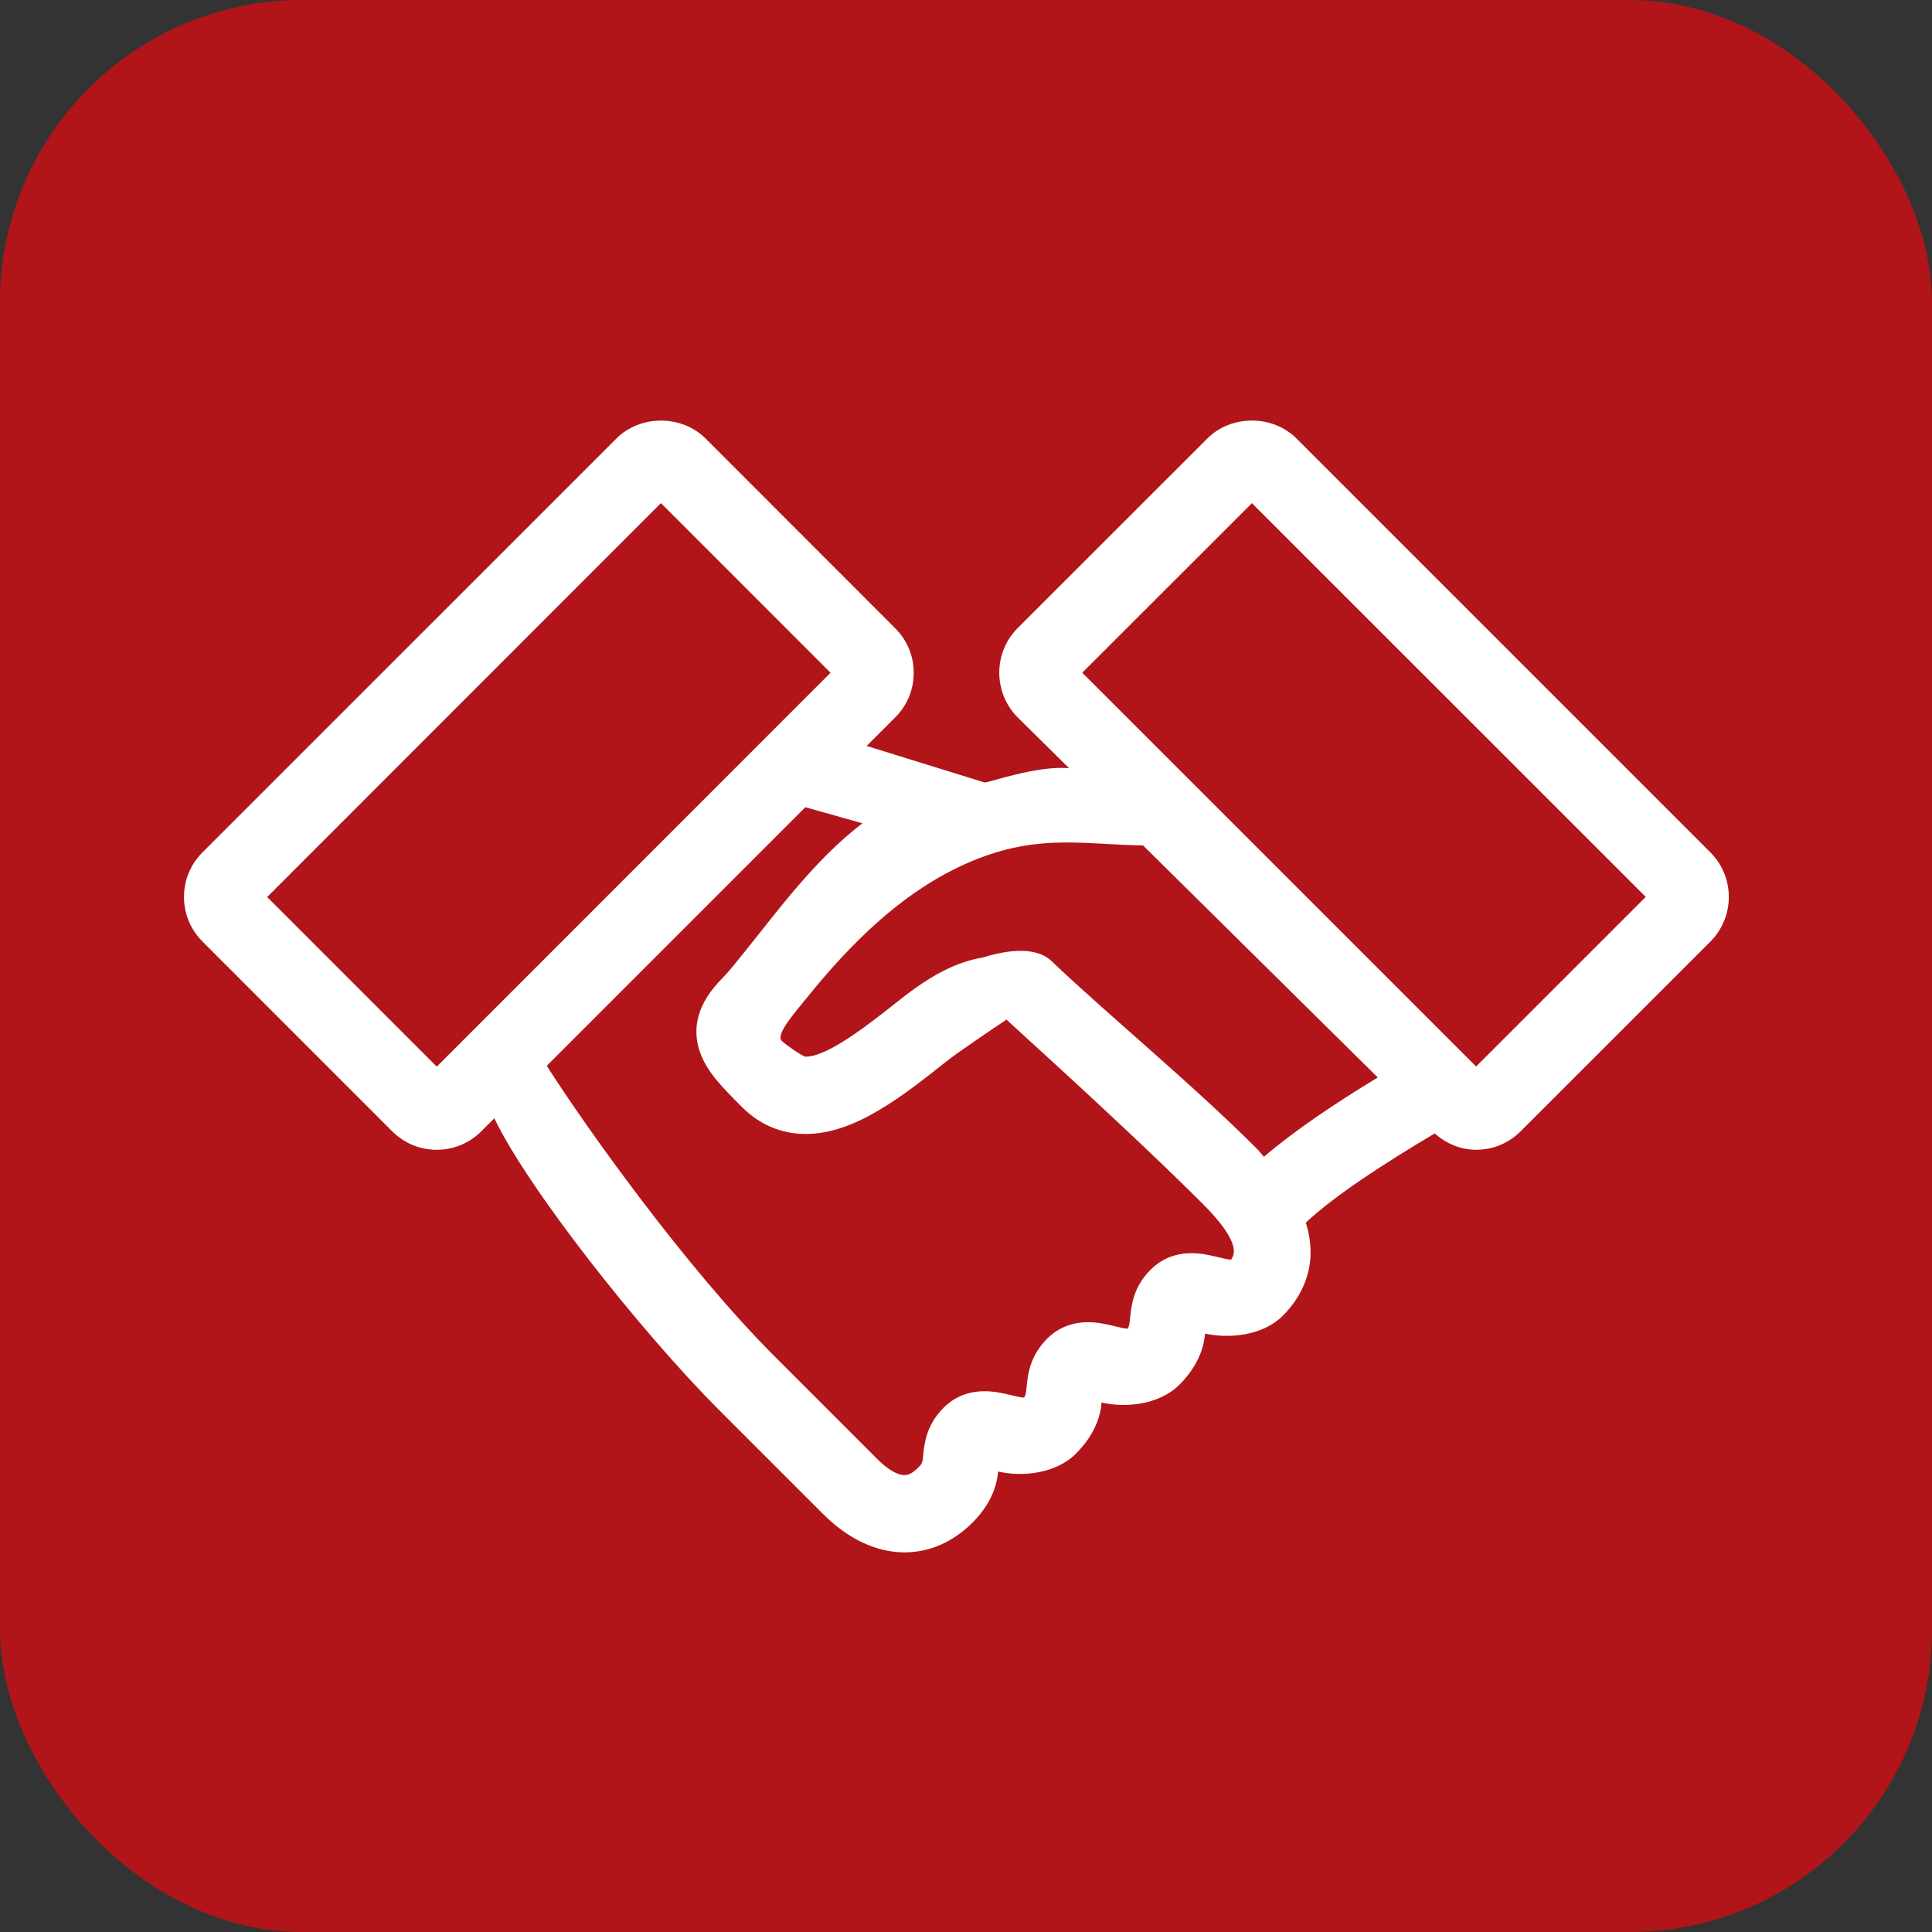
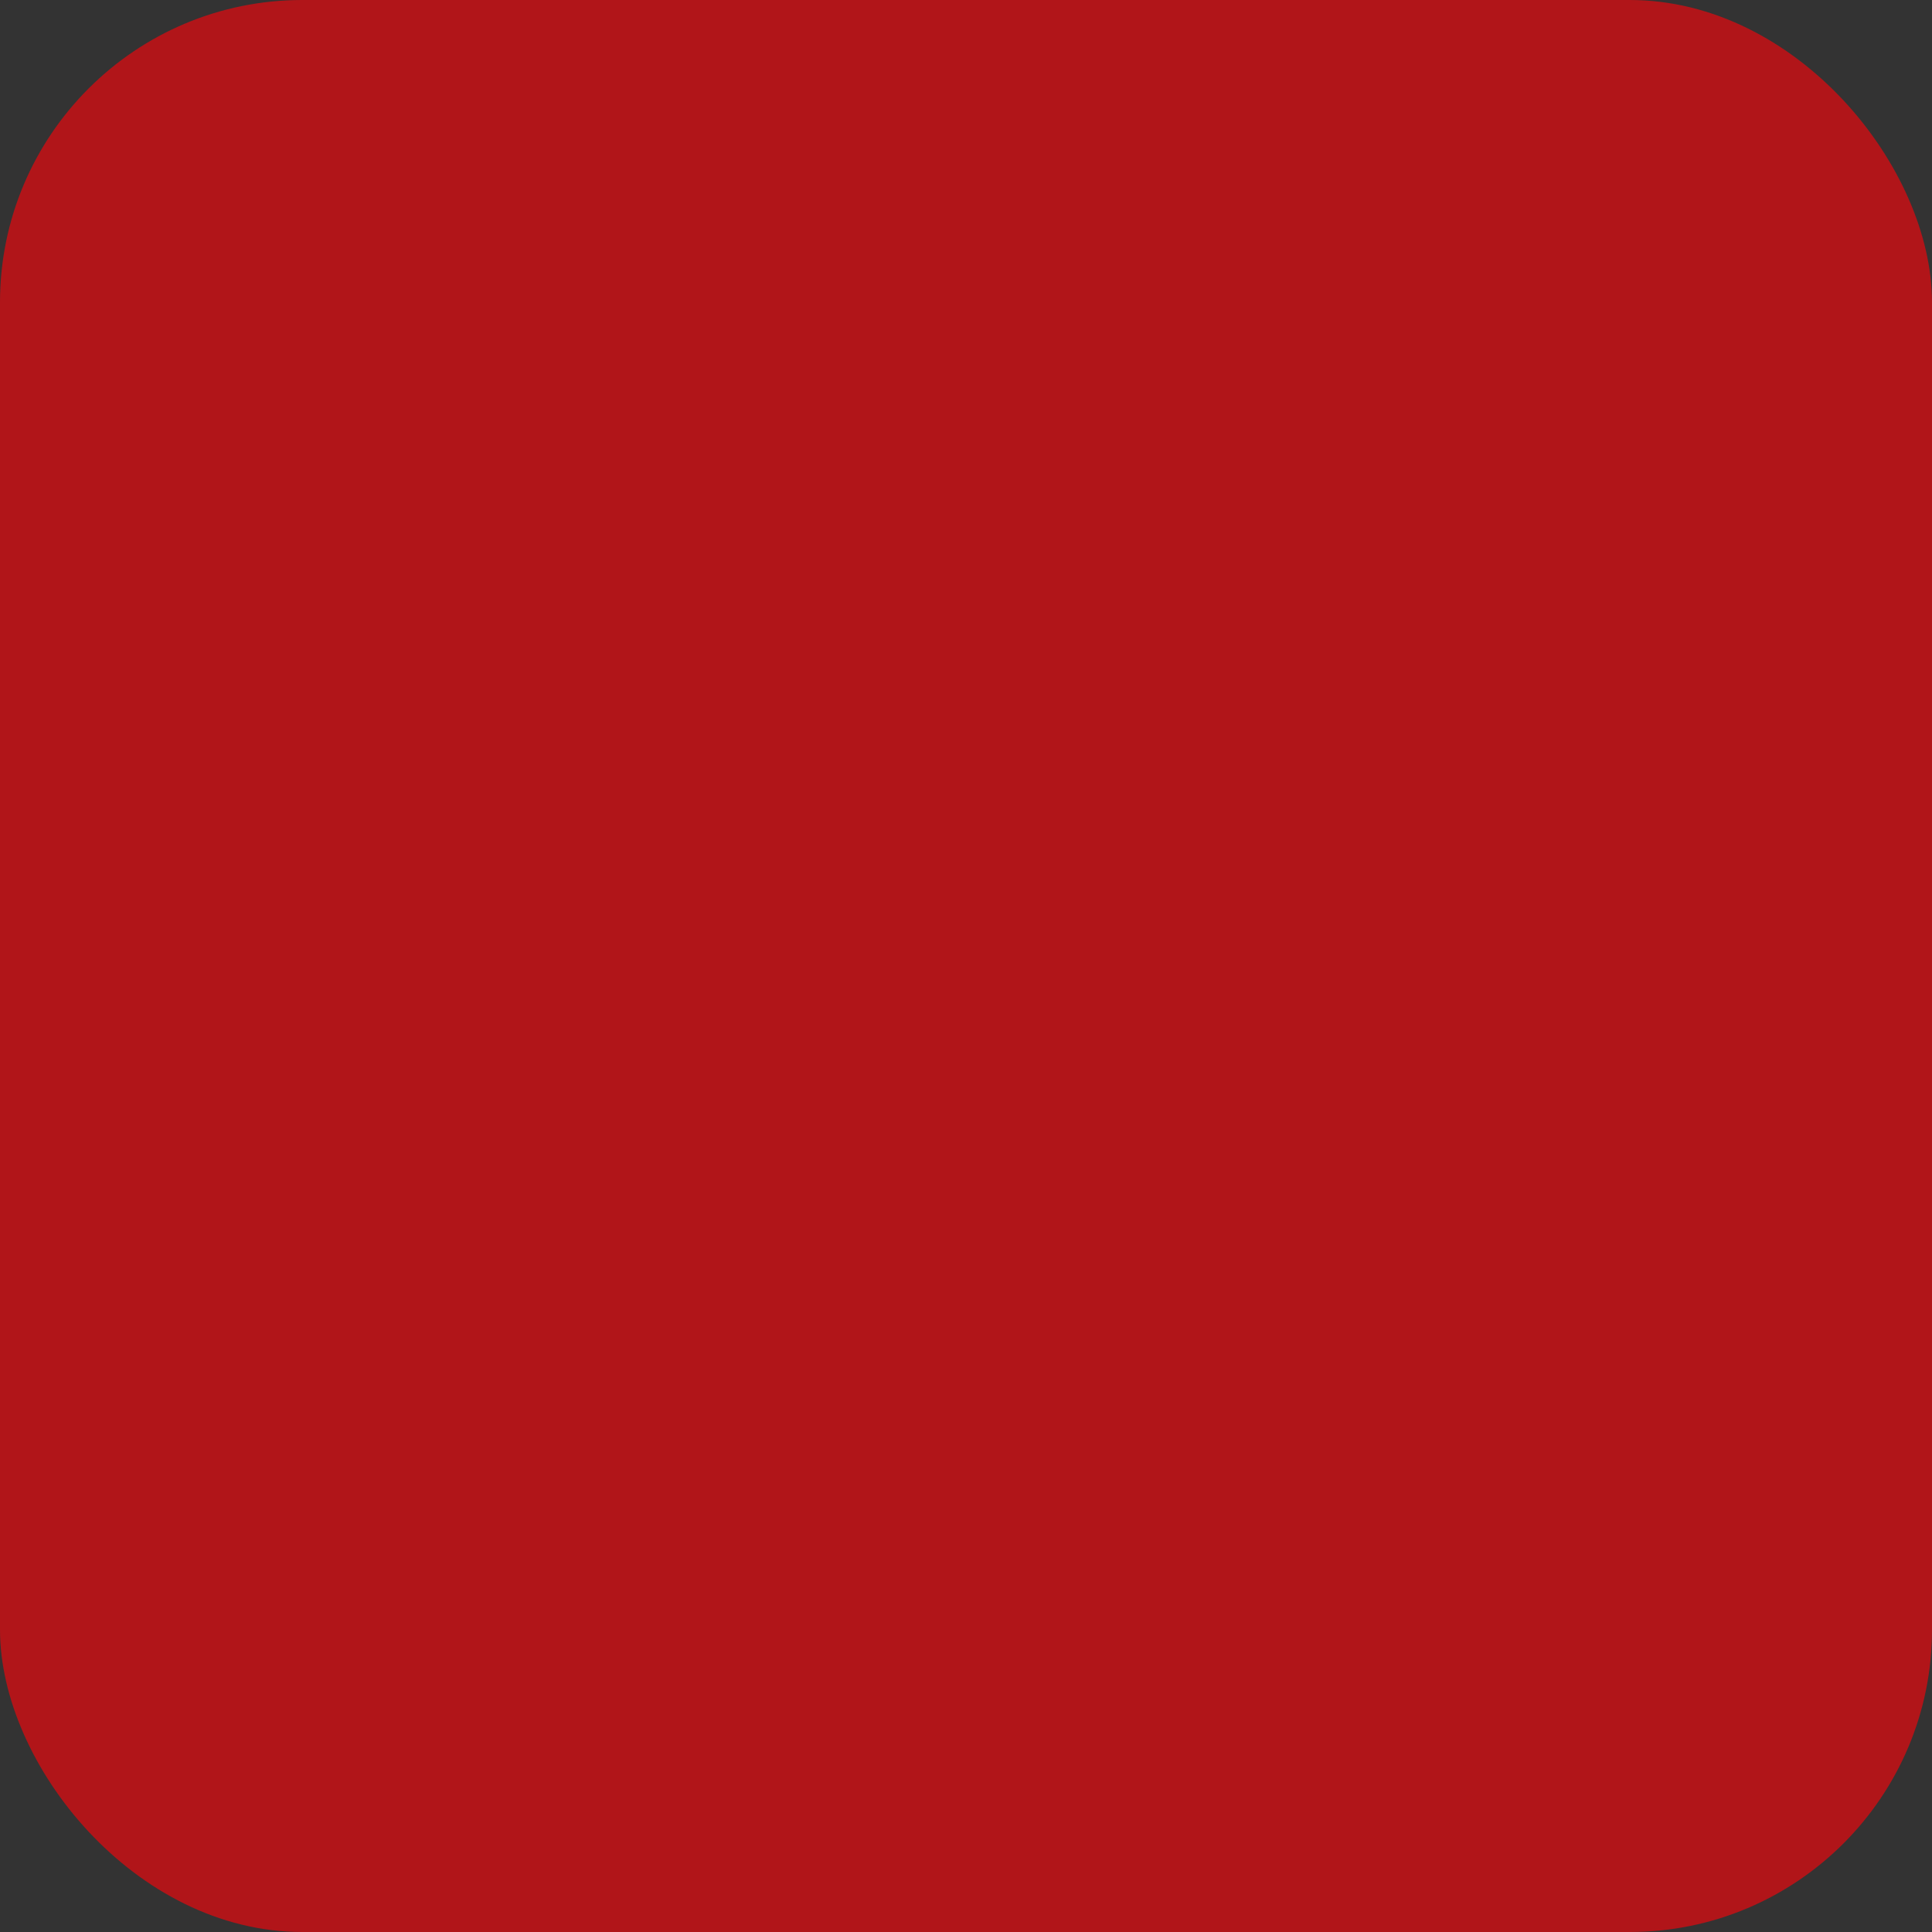
<svg xmlns="http://www.w3.org/2000/svg" width="147" height="147" viewBox="0 0 147 147" fill="none">
  <rect x="0" y="0" width="147" height="147" fill="#333333" stroke="none" />
  <rect width="147" height="147" rx="23" fill="#B11519" />
-   <path d="M130.14 64.857L98.643 33.361C96.835 31.547 93.673 31.547 91.865 33.361L77.419 47.8C75.568 49.666 75.568 52.702 77.427 54.578L81.341 58.447C78.806 58.246 75.247 59.558 74.916 59.537L65.943 56.757L68.114 54.586C69.021 53.679 69.522 52.474 69.522 51.195C69.522 49.91 69.021 48.705 68.116 47.804L53.678 33.358C51.862 31.55 48.716 31.55 46.9 33.364L15.408 64.852C14.502 65.759 14 66.965 14 68.251C14 69.53 14.502 70.737 15.407 71.638L29.841 86.077C30.744 86.984 31.951 87.484 33.23 87.484C34.509 87.484 35.712 86.984 36.621 86.077L37.612 85.086C40.169 90.44 48.757 101.326 54.746 107.319L62.621 115.194C65.035 117.604 67.321 118.115 68.817 118.115C70.724 118.115 72.514 117.33 73.995 115.849C75.445 114.397 75.854 112.984 75.946 111.964C77.682 112.371 80.288 112.181 81.868 110.598C83.318 109.152 83.728 107.734 83.82 106.713C85.555 107.121 88.161 106.937 89.742 105.354C91.191 103.902 91.601 102.49 91.691 101.469C93.438 101.853 96.036 101.681 97.613 100.104C98.953 98.762 100.412 96.364 99.353 93.024C101.605 90.922 105.408 88.471 109.163 86.238C110.041 87.016 111.13 87.482 112.311 87.482C113.597 87.482 114.801 86.982 115.701 86.075L130.139 71.641C132.007 69.765 132.007 66.728 130.14 64.857ZM33.232 81.158L20.328 68.251L50.289 38.28L63.193 51.188L33.232 81.158ZM93.669 95.843C93.46 95.843 93.058 95.745 92.702 95.659C92.098 95.516 91.416 95.35 90.656 95.35C89.124 95.35 88.125 96.028 87.555 96.596C86.223 97.928 86.08 99.356 85.994 100.212C85.933 100.815 85.927 100.849 85.802 101.096C85.593 101.096 85.191 100.998 84.835 100.911C84.231 100.763 83.549 100.602 82.785 100.602C81.247 100.602 80.246 101.28 79.68 101.848C78.348 103.18 78.205 104.608 78.119 105.458C78.058 106.062 78.052 106.095 77.923 106.342C77.714 106.342 77.31 106.244 76.954 106.158C76.354 106.015 75.674 105.854 74.91 105.854C73.372 105.854 72.371 106.532 71.811 107.094C70.473 108.426 70.33 109.854 70.244 110.711C70.183 111.314 70.177 111.347 69.836 111.692C69.294 112.237 68.933 112.237 68.816 112.237C68.279 112.237 67.536 111.8 66.774 111.038L58.899 103.163C52.181 96.441 44.547 85.727 41.601 81.094L61.277 61.418L65.619 62.642C61.989 65.414 59.107 69.385 56.78 72.269C56.008 73.227 55.396 73.997 54.965 74.428C53.128 76.265 52.566 78.187 53.294 80.15C53.831 81.608 55.003 82.779 56.486 84.26C57.806 85.58 59.469 86.28 61.299 86.28C65.045 86.28 68.632 83.439 72.101 80.689C72.861 80.087 75.145 78.542 76.579 77.58C82.215 82.711 87.651 87.737 91.485 91.57C94.661 94.736 93.816 95.581 93.669 95.843ZM96.167 88.015C95.977 87.807 95.852 87.621 95.644 87.413C90.617 82.387 84.058 77.005 80.025 73.14C78.787 71.953 76.554 72.309 74.816 72.844C72.786 73.189 70.886 74.153 68.455 76.079C66.153 77.904 63.003 80.4 61.301 80.4C61.072 80.4 59.739 79.454 59.486 79.201C58.999 78.714 60.431 77.107 61.355 75.959C64.58 71.965 68.868 67.465 74.485 65.306C79.261 63.469 82.579 64.26 86.973 64.327L104.83 81.981C101.611 83.934 98.516 86.007 96.167 88.015ZM112.313 81.145L82.346 51.186L95.254 38.283L125.219 68.243L112.313 81.145Z" fill="white" />
</svg>